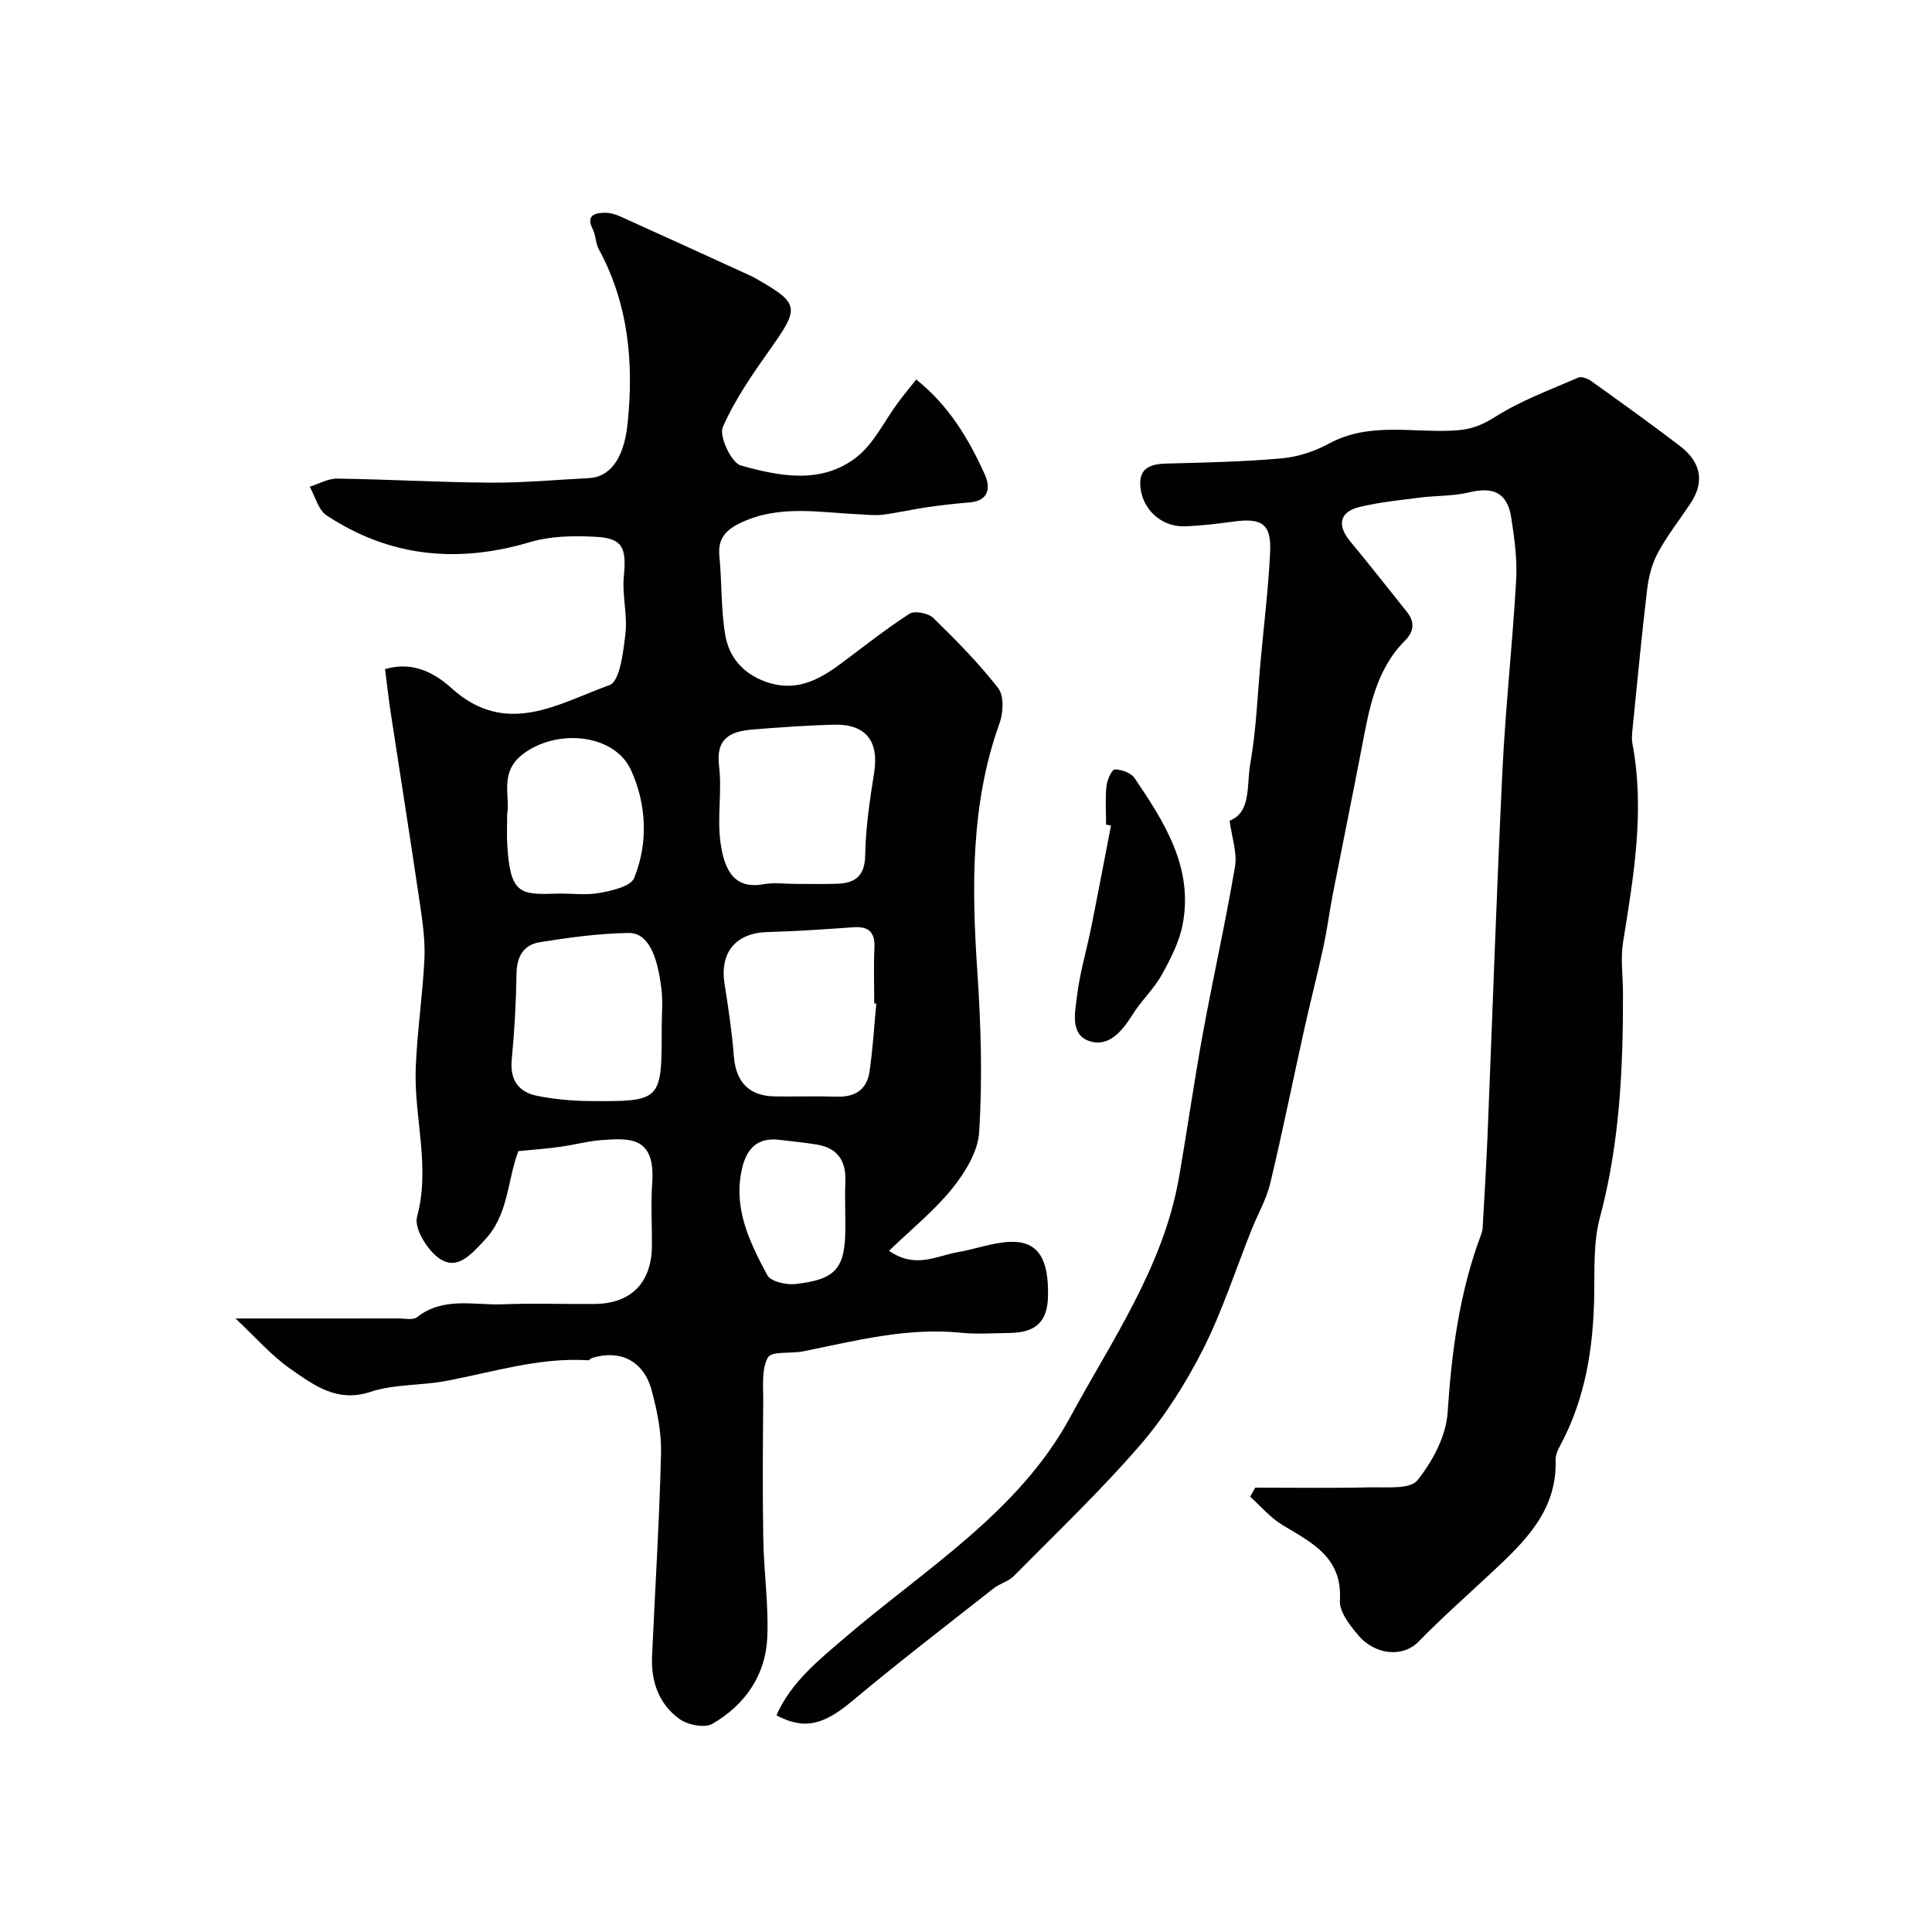
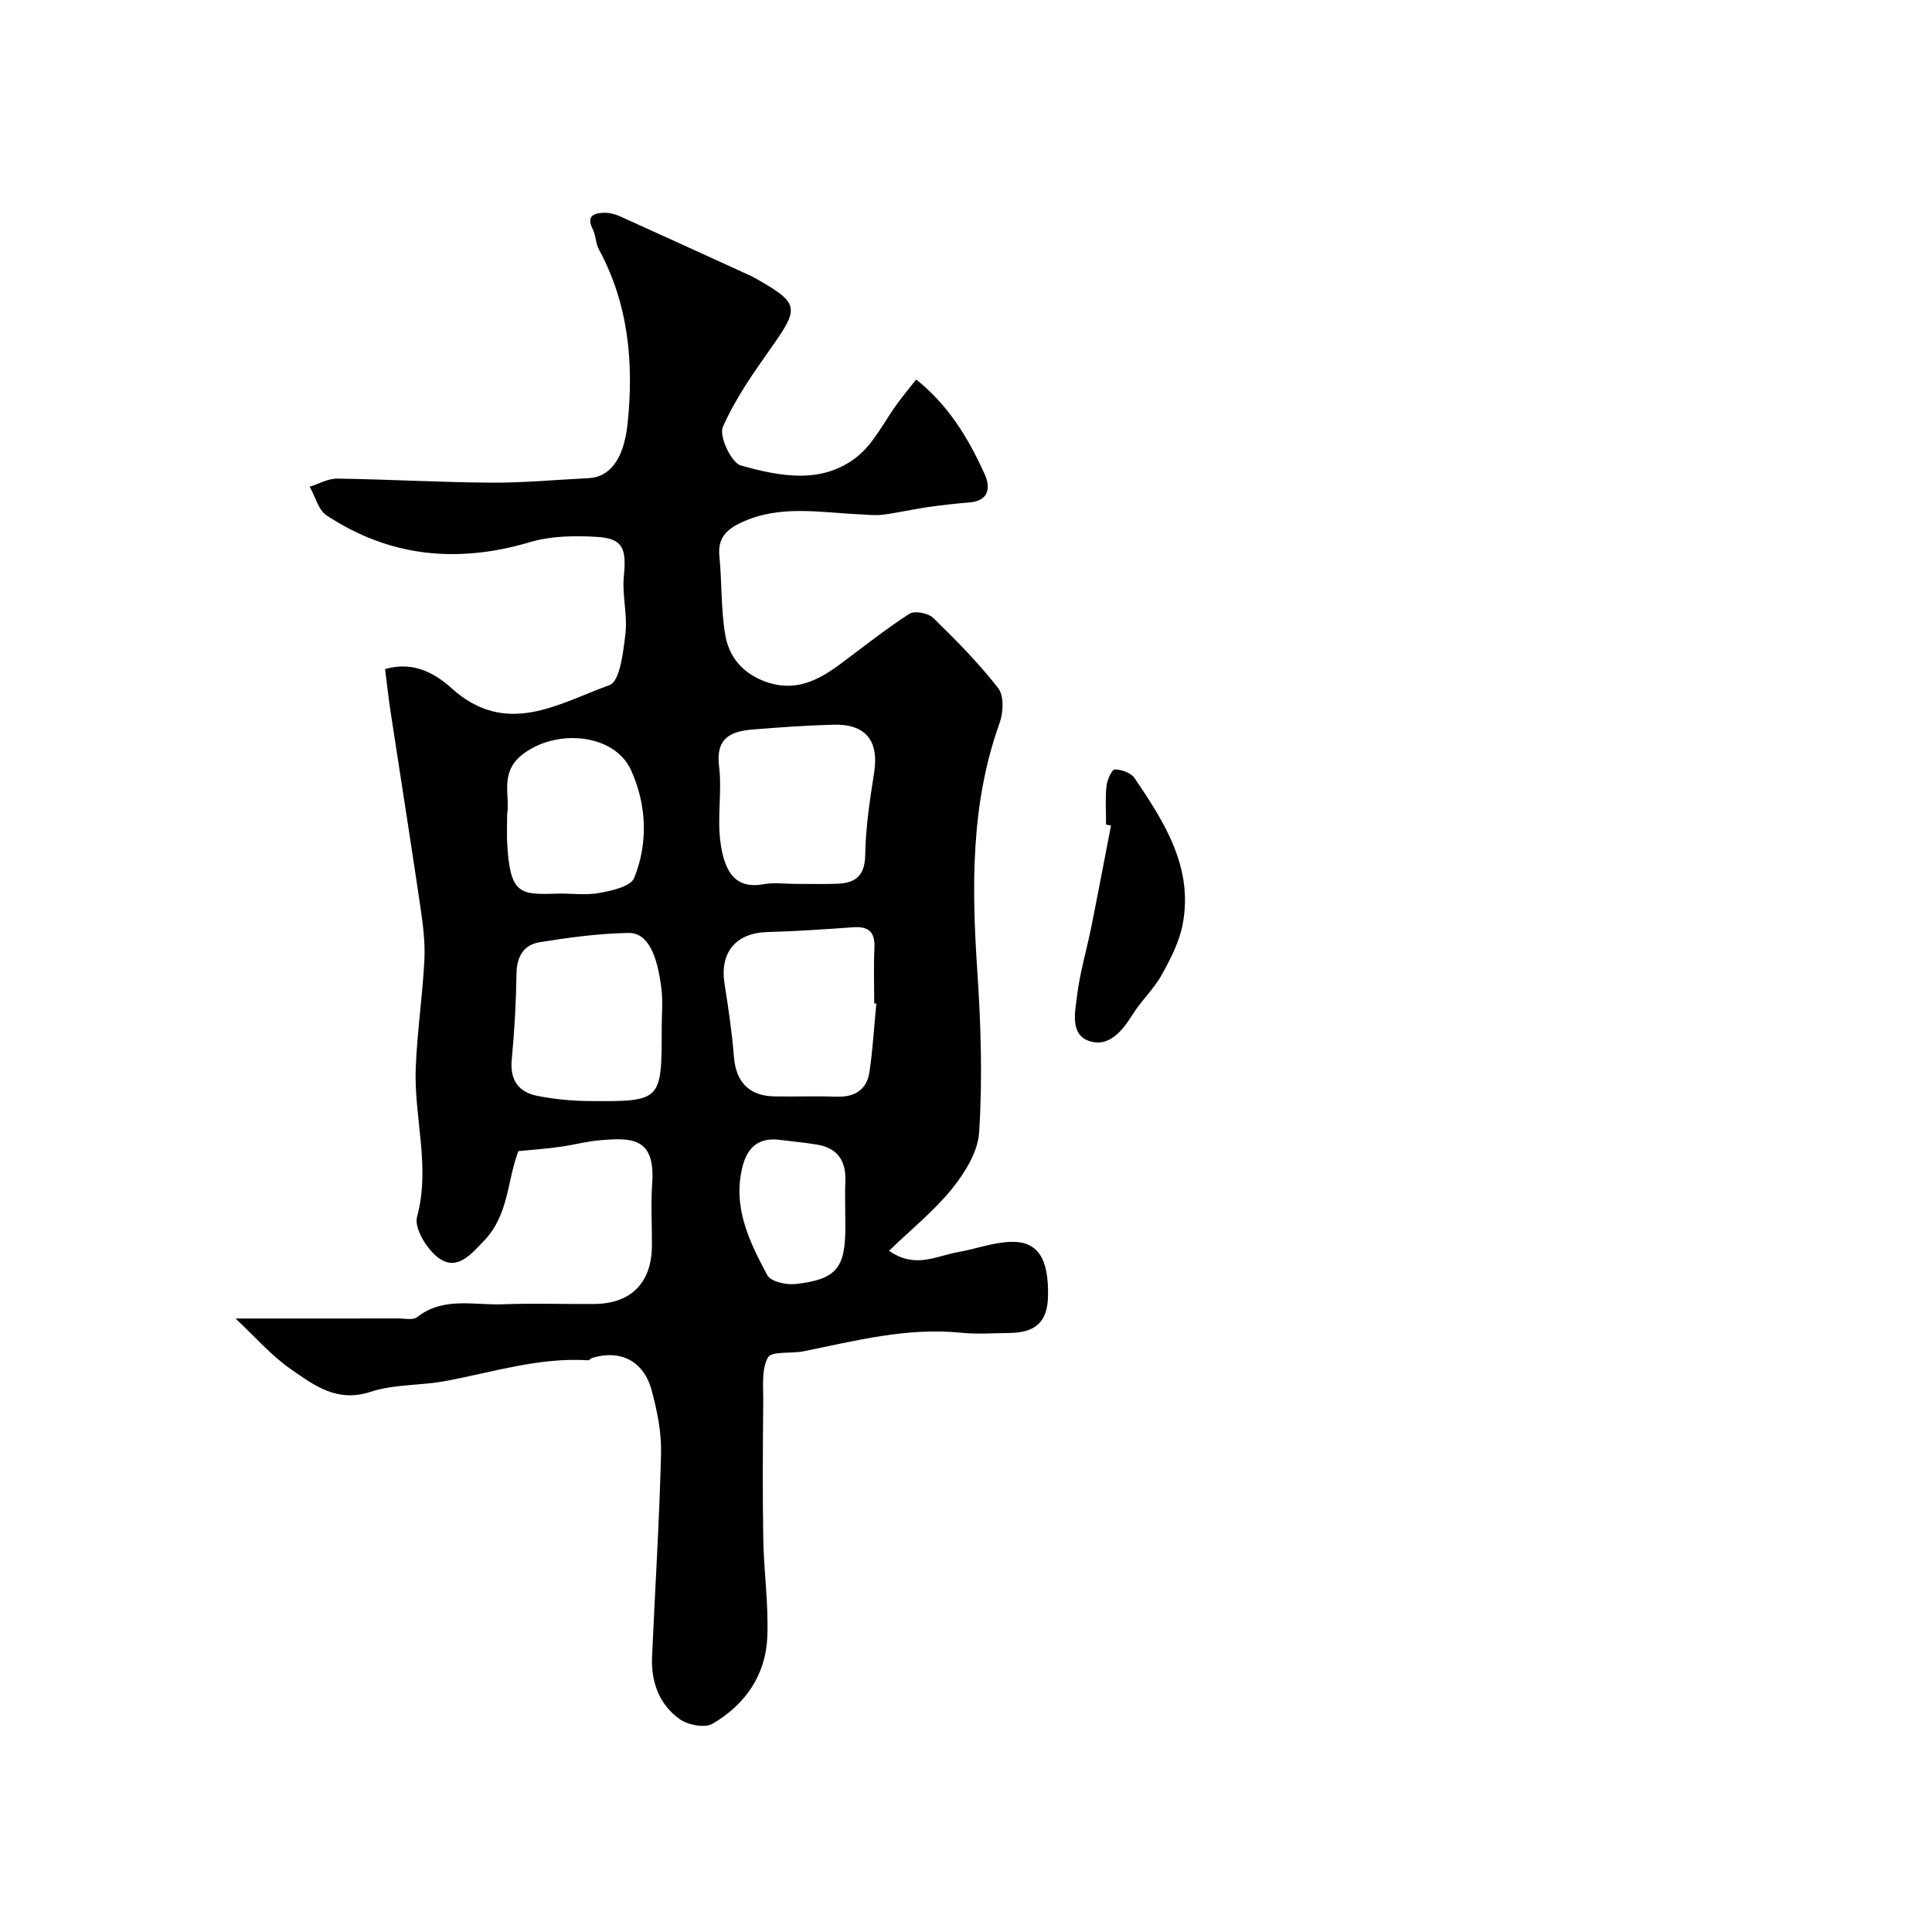
<svg xmlns="http://www.w3.org/2000/svg" enable-background="new 0 0 400 400" viewBox="0 0 400 400">
  <g fill="#010103">
    <path d="m107.32 238.33c-2.36 6.22-1.96 13.15-7.07 18.52-2.86 3.01-5.53 6.11-9.12 3.82-2.55-1.63-5.44-6.32-4.79-8.72 2.82-10.43-.64-20.53-.27-30.74.28-7.55 1.43-15.07 1.8-22.61.18-3.74-.35-7.56-.9-11.29-1.95-13.25-4.06-26.48-6.07-39.72-.46-3.02-.8-6.06-1.18-9.06 6.01-1.78 10.61 1.1 13.76 3.95 11.36 10.26 22.16 3.15 32.72-.64 2.14-.77 2.85-6.88 3.29-10.64.45-3.9-.71-7.97-.33-11.88.57-5.84-.2-7.86-5.68-8.17-4.55-.26-9.4-.2-13.7 1.08-15 4.46-29.07 3.12-42.16-5.52-1.72-1.14-2.36-3.92-3.5-5.94 1.9-.59 3.81-1.71 5.71-1.68 10.6.15 21.2.77 31.81.84 6.77.04 13.53-.6 20.3-.94 3.84-.19 7.17-3.27 8-11.31 1.3-12.51.2-24.72-5.96-36.07-.68-1.25-.61-2.89-1.26-4.16-1.36-2.68.16-3.32 2.27-3.4 1.09-.04 2.28.25 3.29.7 9.05 4.07 18.07 8.21 27.09 12.33.59.27 1.16.6 1.73.93 8.28 4.76 8.35 5.81 2.72 13.77-3.76 5.32-7.59 10.74-10.17 16.65-.82 1.87 1.77 7.39 3.72 7.94 8.03 2.25 16.75 3.97 24.02-1.76 3.58-2.82 5.72-7.47 8.54-11.26 1.15-1.55 2.39-3.04 3.76-4.78 6.82 5.45 10.88 12.33 14.19 19.64 1.22 2.69.92 5.5-3.2 5.82-2.93.23-5.85.57-8.76.99-3.04.44-6.05 1.15-9.09 1.54-1.57.2-3.2.01-4.8-.07-8.31-.37-16.68-2.07-24.72 1.77-2.99 1.43-4.73 3.23-4.37 6.84.53 5.41.31 10.93 1.2 16.27.75 4.5 3.44 7.9 8.13 9.68 6.27 2.38 11.11-.14 15.86-3.68 4.69-3.49 9.27-7.14 14.17-10.3 1.06-.68 3.88-.14 4.9.85 4.74 4.61 9.42 9.35 13.47 14.56 1.22 1.57 1.07 5.05.29 7.2-6.03 16.74-5.77 34.18-4.62 51.36.75 11.19 1.09 22.31.38 33.4-.25 4-2.9 8.3-5.54 11.59-3.69 4.6-8.4 8.38-13.11 12.93 5.42 3.81 9.87 1.03 14.25.28 3.68-.63 7.31-2.03 10.98-2.13 5.63-.14 7.85 3.5 7.68 11.3-.12 5.23-2.53 7.52-8.02 7.57-3.33.03-6.7.29-9.99-.05-11.17-1.14-21.84 1.66-32.6 3.84-2.54.52-6.62-.08-7.38 1.28-1.37 2.47-.94 6.03-.97 9.14-.09 9.5-.15 19 .01 28.5.12 6.77 1.12 13.56.83 20.3-.34 7.87-4.63 13.99-11.35 17.9-1.6.93-5.11.25-6.82-.98-4.23-3.04-5.92-7.72-5.69-12.92.62-14.04 1.52-28.07 1.86-42.11.11-4.33-.81-8.8-1.94-13.02-1.63-6.09-6.45-8.49-12.33-6.72-.3.09-.56.51-.82.49-10.16-.64-19.75 2.48-29.55 4.3-5.14.96-10.63.63-15.52 2.24-6.96 2.29-11.73-1.4-16.54-4.74-4.01-2.78-7.29-6.61-11.4-10.45 12.22 0 22.95.01 33.69-.01 1.33 0 3.06.4 3.91-.27 5.45-4.28 11.74-2.43 17.69-2.66 6.34-.25 12.71-.01 19.06-.07 7.52-.06 11.79-4.38 11.86-11.96.04-4.33-.25-8.69.06-13 .7-9.72-4.53-9.44-10.76-8.94-2.75.22-5.46.98-8.21 1.35-2.75.4-5.54.6-8.74.91zm29.68-25.55c0-2.66.26-5.34-.05-7.96-.84-7.12-2.82-11.71-6.79-11.66-6.16.09-12.34.94-18.44 1.92-3.23.52-4.73 2.9-4.78 6.42-.09 5.97-.42 11.95-.99 17.89-.4 4.25 1.42 6.73 5.31 7.5 3.51.69 7.13 1.04 10.71 1.07 15.03.11 15.03.04 15.03-15.18zm44.43-4.99c-.14-.01-.28-.02-.43-.04 0-3.82-.14-7.65.04-11.47.16-3.27-1.15-4.53-4.38-4.3-5.91.42-11.83.83-17.75.99-6.59.18-9.95 4.23-8.89 10.81.8 4.98 1.53 9.99 1.93 15.01.42 5.2 3.12 8.12 8.4 8.21 4.32.07 8.65-.09 12.96.05 3.71.12 6.15-1.48 6.69-5.07.72-4.71.97-9.47 1.43-14.19zm-16.78-24.79c2.83 0 5.66.06 8.49-.02 3.8-.11 5.92-1.46 5.99-5.94.09-5.7.96-11.42 1.85-17.07 1.03-6.55-1.69-10.1-8.39-9.93-5.6.14-11.2.55-16.78 1-4.52.37-7.65 1.77-6.94 7.55.63 5.09-.37 10.37.25 15.46.86 7.11 3.57 10.02 9.04 9.01 2.1-.38 4.32-.06 6.49-.06zm-59.65-14.34c0 2.33-.09 4.16.01 5.98.58 10.46 2.59 10.63 10.14 10.38 2.99-.1 6.05.38 8.94-.14 2.58-.47 6.49-1.34 7.2-3.09 2.98-7.33 2.55-15.31-.63-22.32-3.5-7.71-15.76-8.68-22.64-3.14-4.63 3.73-2.36 8.49-3.02 12.33zm70 82.96c0-2.33-.08-4.66.02-6.99.18-4.25-1.58-6.96-5.9-7.66-2.57-.42-5.16-.66-7.74-.98-4.41-.54-6.73 1.66-7.71 5.78-1.98 8.28 1.51 15.37 5.2 22.25.7 1.3 3.85 2.03 5.74 1.83 8.51-.92 10.41-3.26 10.41-11.73-.02-.83-.02-1.66-.02-2.5z" />
-     <path d="m259.9 308c7.93 0 15.87.12 23.79-.06 3.37-.08 8.24.45 9.76-1.45 3.13-3.9 5.94-9.14 6.26-14 .82-12.5 2.42-24.69 6.78-36.46.23-.61.45-1.26.48-1.9.37-6.44.75-12.89 1.02-19.33 1.03-25.12 1.86-50.26 3.08-75.37.64-13.15 2.09-26.26 2.84-39.41.24-4.23-.37-8.56-1.01-12.78-.79-5.17-3.65-6.53-8.68-5.31-3.3.8-6.83.66-10.23 1.09-4.2.54-8.44.95-12.53 1.95-4.16 1.02-4.67 3.79-1.9 7.13 3.97 4.79 7.81 9.69 11.7 14.55 1.67 2.09 1.55 4.06-.36 5.97-6.01 6.03-7.39 13.94-8.9 21.83-1.96 10.23-4.05 20.43-6.05 30.65-.71 3.66-1.18 7.37-1.97 11.02-1.23 5.7-2.7 11.34-3.96 17.03-2.36 10.63-4.51 21.31-7.04 31.89-.79 3.28-2.56 6.32-3.83 9.49-3.32 8.3-6.06 16.9-10.08 24.84-3.57 7.04-7.92 13.92-13.07 19.88-8.19 9.47-17.3 18.14-26.11 27.06-1.1 1.12-2.88 1.53-4.15 2.53-9.78 7.69-19.66 15.27-29.2 23.26-5.91 4.95-9.89 6.17-15.79 3.04 3.03-6.87 8.74-11.41 14.16-16.06 16.58-14.21 36-25.99 46.64-45.63 8.62-15.91 19.33-31.19 22.54-49.65 1.73-9.95 3.14-19.96 4.96-29.89 2.11-11.51 4.69-22.94 6.64-34.48.49-2.86-.65-6-1.11-9.51 4.54-1.77 3.49-7.4 4.27-11.76 1.26-7.09 1.5-14.37 2.17-21.56.68-7.36 1.56-14.71 1.94-22.09.31-5.95-1.59-7.33-7.45-6.54-3.41.46-6.85.89-10.29 1-4.76.15-8.8-3.56-9.13-8.33-.27-3.84 2.19-4.58 5.48-4.67 7.96-.2 15.93-.37 23.85-1.08 3.31-.3 6.77-1.44 9.71-3.04 8.51-4.63 17.63-2.12 26.46-2.75 3.08-.22 5.32-1.12 8-2.81 5.32-3.37 11.37-5.59 17.19-8.12.68-.29 1.96.22 2.69.74 6.15 4.41 12.31 8.81 18.32 13.41 4.2 3.21 5.32 7.25 2.19 11.93-2.26 3.39-4.8 6.63-6.73 10.19-1.22 2.26-1.91 4.96-2.22 7.53-1.16 9.74-2.08 19.5-3.06 29.26-.09.89-.16 1.82 0 2.69 2.62 13.87.26 27.48-1.93 41.14-.55 3.43-.02 7.04-.02 10.56.04 15.65-.69 31.18-4.78 46.47-1.34 5-1.1 10.49-1.17 15.75-.15 11.09-1.8 21.78-7.17 31.67-.45.83-.86 1.84-.83 2.75.34 10.64-6.57 17.09-13.49 23.55-5.01 4.68-10.16 9.23-14.94 14.13-3.06 3.14-8.82 2.9-12.47-1.43-1.73-2.05-3.9-4.83-3.76-7.16.54-9.03-5.91-11.98-11.98-15.67-2.46-1.5-4.41-3.84-6.59-5.8.33-.64.69-1.26 1.06-1.88z" />
    <path d="m229 170.73c0-2.66-.19-5.34.08-7.97.13-1.27 1.12-3.46 1.72-3.46 1.39 0 3.35.7 4.09 1.78 6.17 9.12 12.2 18.48 9.98 30.25-.69 3.66-2.52 7.22-4.36 10.52-1.65 2.96-4.26 5.37-6.06 8.26-2.12 3.39-4.88 6.7-8.8 5.47-4.18-1.31-3.07-6.01-2.67-9.34.58-4.81 1.99-9.51 2.95-14.28 1.41-7 2.73-14.03 4.09-21.04-.34-.05-.68-.12-1.02-.19z" />
  </g>
</svg>